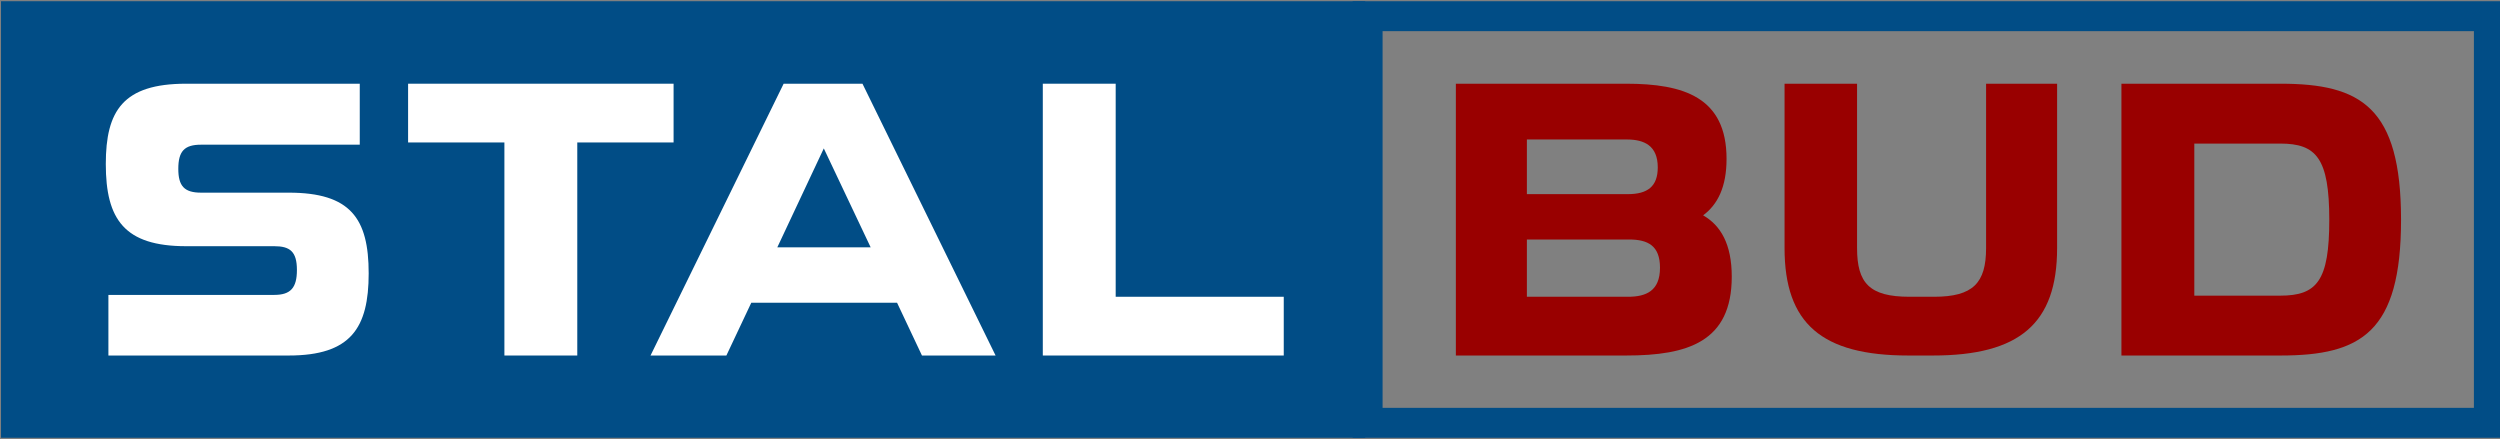
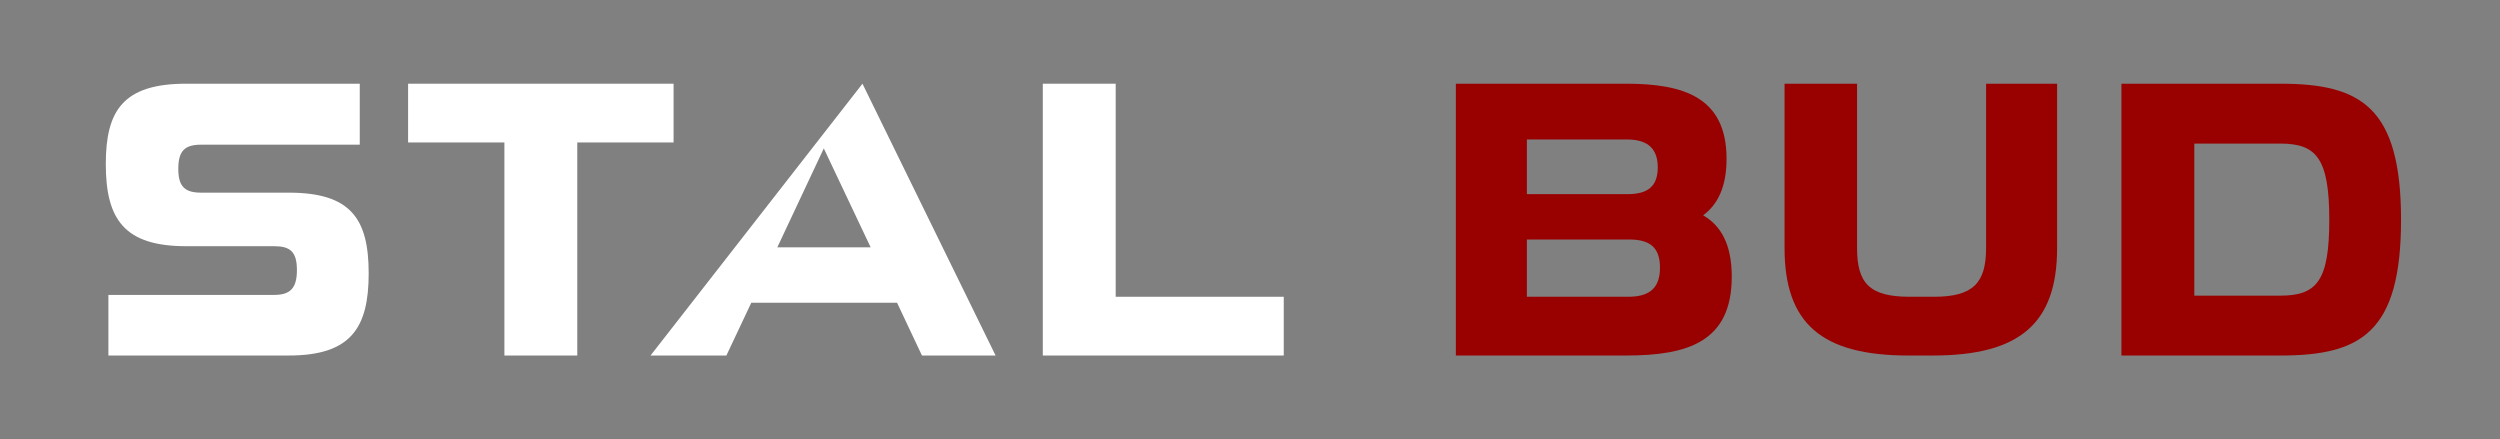
<svg xmlns="http://www.w3.org/2000/svg" width="100%" height="100%" viewBox="0 0 592 104" version="1.1" xml:space="preserve" style="fill-rule:evenodd;clip-rule:evenodd;stroke-linejoin:round;stroke-miterlimit:2;">
  <rect x="0" y="0" width="592" height="104" fill="#808080" stroke="none" />
  <g transform="matrix(0.243,0,0,0.243,-161.921,-249.292)">
    <g transform="matrix(1.787,0,0,1.484,-2900.68,-600.607)">
-       <rect x="1996.65" y="1096.83" width="743.897" height="286.655" style="fill:rgb(1,77,134);" />
-     </g>
+       </g>
    <g transform="matrix(1.508,0,0,1.484,-1026.46,-600.607)">
-       <path d="M2740.55,1096.83L1996.65,1096.83L1996.65,1383.49L2740.55,1383.49L2740.55,1096.83ZM2015.99,1116.48L2015.99,1363.84L2721.21,1363.84L2721.21,1116.48L2015.99,1116.48Z" style="fill:rgb(1,77,134);" />
-     </g>
+       </g>
    <g transform="matrix(0.732,0,0,0.732,1509.61,659.895)">
      <g transform="matrix(495.001,0,0,495.001,752.471,973.283)">
        <path d="M0.796,-0.529C0.796,-0.695 0.68,-0.731 0.526,-0.731L0.068,-0.731L0.068,0L0.526,0C0.692,0 0.81,-0.037 0.81,-0.212C0.81,-0.3 0.78,-0.35 0.733,-0.377C0.772,-0.406 0.796,-0.453 0.796,-0.529ZM0.534,-0.312C0.585,-0.312 0.617,-0.295 0.617,-0.236C0.617,-0.174 0.58,-0.158 0.531,-0.158L0.259,-0.158L0.259,-0.312L0.534,-0.312ZM0.259,-0.581L0.528,-0.581C0.575,-0.581 0.611,-0.564 0.611,-0.506C0.611,-0.454 0.583,-0.434 0.53,-0.434L0.259,-0.434L0.259,-0.581Z" style="fill:rgb(153,0,0);fill-rule:nonzero;" />
      </g>
      <g transform="matrix(495.001,0,0,495.001,1195.99,973.283)">
        <path d="M0.455,0C0.688,0 0.789,-0.086 0.789,-0.289L0.789,-0.731L0.598,-0.731L0.598,-0.289C0.598,-0.195 0.563,-0.158 0.458,-0.158L0.392,-0.158C0.284,-0.158 0.251,-0.195 0.251,-0.289L0.251,-0.731L0.056,-0.731L0.056,-0.289C0.056,-0.086 0.156,0 0.389,0L0.455,0Z" style="fill:rgb(153,0,0);fill-rule:nonzero;" />
      </g>
      <g transform="matrix(495.001,0,0,495.001,1638.52,973.283)">
        <path d="M0.264,-0.57L0.495,-0.57C0.592,-0.57 0.627,-0.531 0.627,-0.365C0.627,-0.201 0.594,-0.161 0.495,-0.161L0.264,-0.161L0.264,-0.57ZM0.068,0L0.496,0C0.712,0 0.82,-0.062 0.82,-0.365C0.82,-0.668 0.712,-0.731 0.496,-0.731L0.068,-0.731L0.068,0Z" style="fill:rgb(153,0,0);fill-rule:nonzero;" />
      </g>
    </g>
    <g transform="matrix(0.732,0,0,0.732,205.226,659.895)">
      <g transform="matrix(495.001,0,0,495.001,752.471,973.283)">
        <path d="M0.49,-0.294C0.532,-0.294 0.551,-0.28 0.551,-0.23C0.551,-0.182 0.534,-0.163 0.49,-0.163L0.044,-0.163L0.044,0L0.529,0C0.696,0 0.744,-0.074 0.744,-0.221C0.744,-0.369 0.695,-0.438 0.529,-0.438L0.293,-0.438C0.248,-0.438 0.232,-0.456 0.232,-0.502C0.232,-0.549 0.248,-0.567 0.293,-0.567L0.72,-0.567L0.72,-0.731L0.253,-0.731C0.083,-0.731 0.037,-0.658 0.037,-0.515C0.037,-0.366 0.087,-0.294 0.253,-0.294L0.49,-0.294Z" style="fill:white;fill-rule:nonzero;" />
      </g>
      <g transform="matrix(495.001,0,0,495.001,1164.81,973.283)">
        <path d="M0.276,0L0.472,0L0.472,-0.573L0.731,-0.573L0.731,-0.731L0.017,-0.731L0.017,-0.573L0.276,-0.573L0.276,0Z" style="fill:white;fill-rule:nonzero;" />
      </g>
      <g transform="matrix(495.001,0,0,495.001,1491.51,973.283)">
-         <path d="M0.009,0L0.213,0L0.28,-0.142L0.672,-0.142L0.739,0L0.937,0L0.579,-0.731L0.367,-0.731L0.009,0ZM0.475,-0.557L0.601,-0.291L0.35,-0.291L0.475,-0.557Z" style="fill:white;fill-rule:nonzero;" />
+         <path d="M0.009,0L0.213,0L0.28,-0.142L0.672,-0.142L0.739,0L0.937,0L0.579,-0.731L0.009,0ZM0.475,-0.557L0.601,-0.291L0.35,-0.291L0.475,-0.557Z" style="fill:white;fill-rule:nonzero;" />
      </g>
      <g transform="matrix(495.001,0,0,495.001,1984.53,973.283)">
        <path d="M0.264,-0.731L0.068,-0.731L0.068,0L0.716,0L0.716,-0.158L0.264,-0.158L0.264,-0.731Z" style="fill:white;fill-rule:nonzero;" />
      </g>
    </g>
  </g>
</svg>